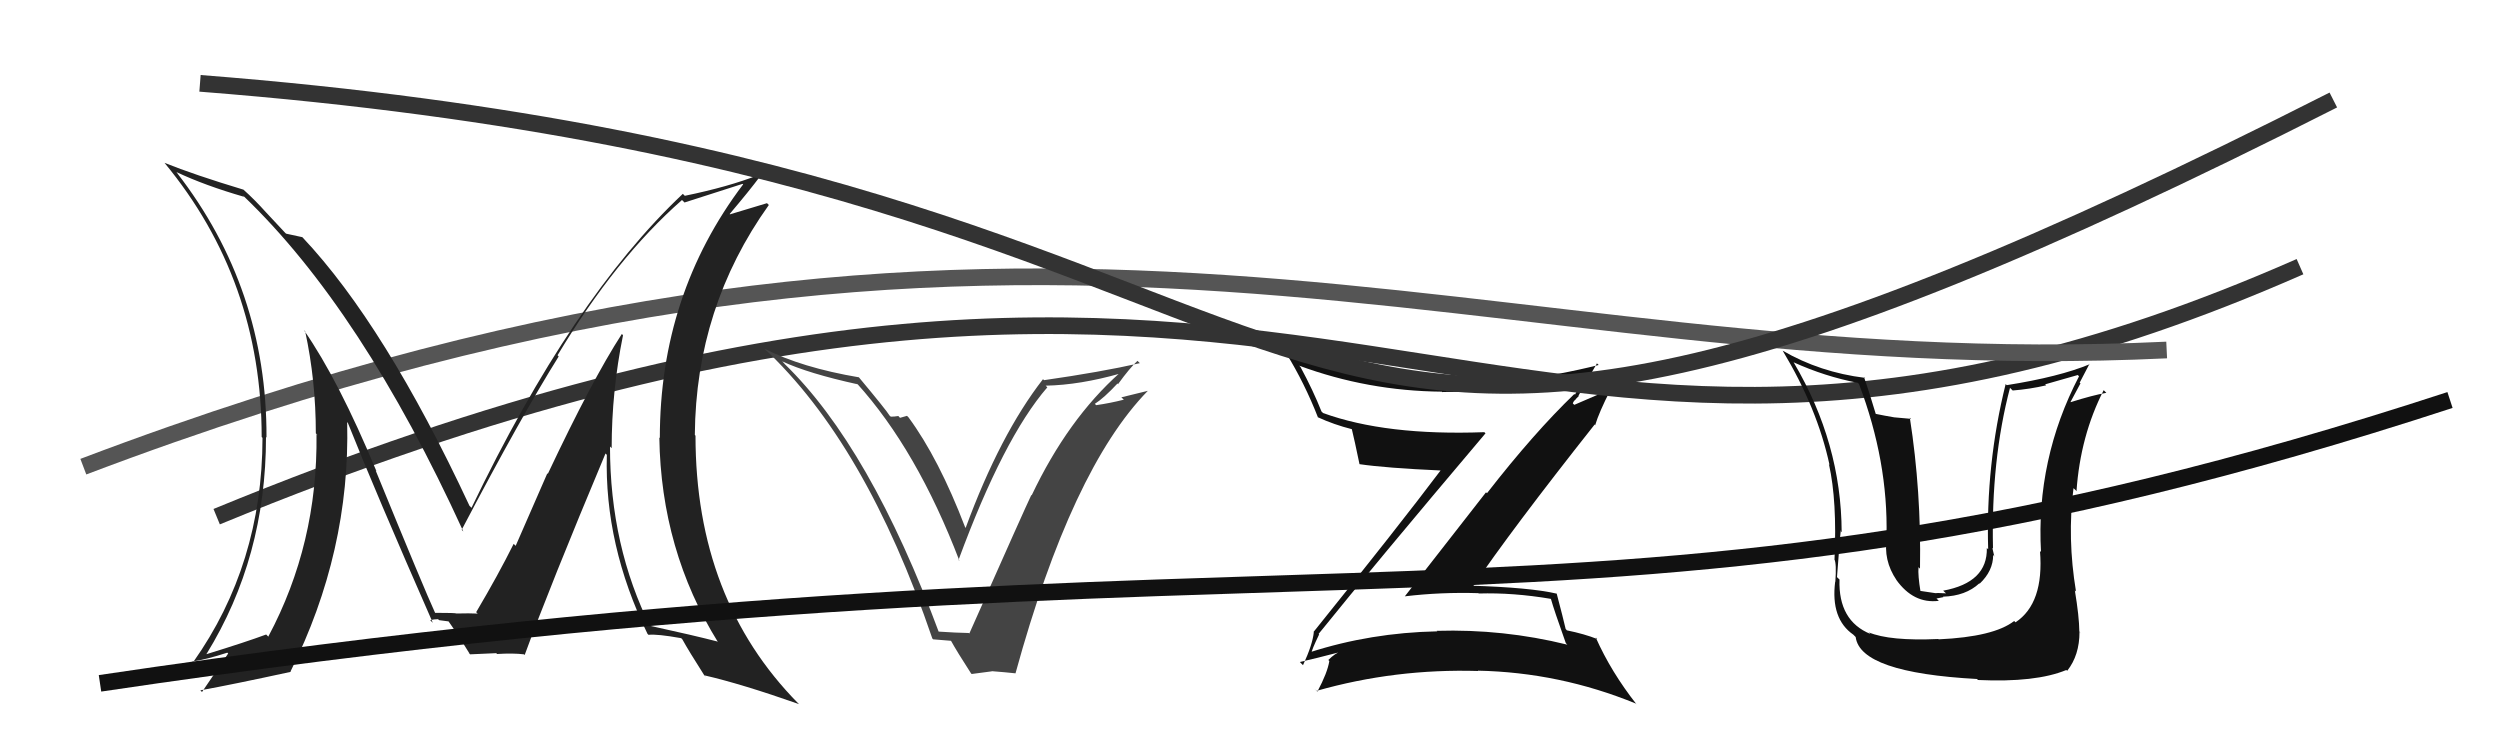
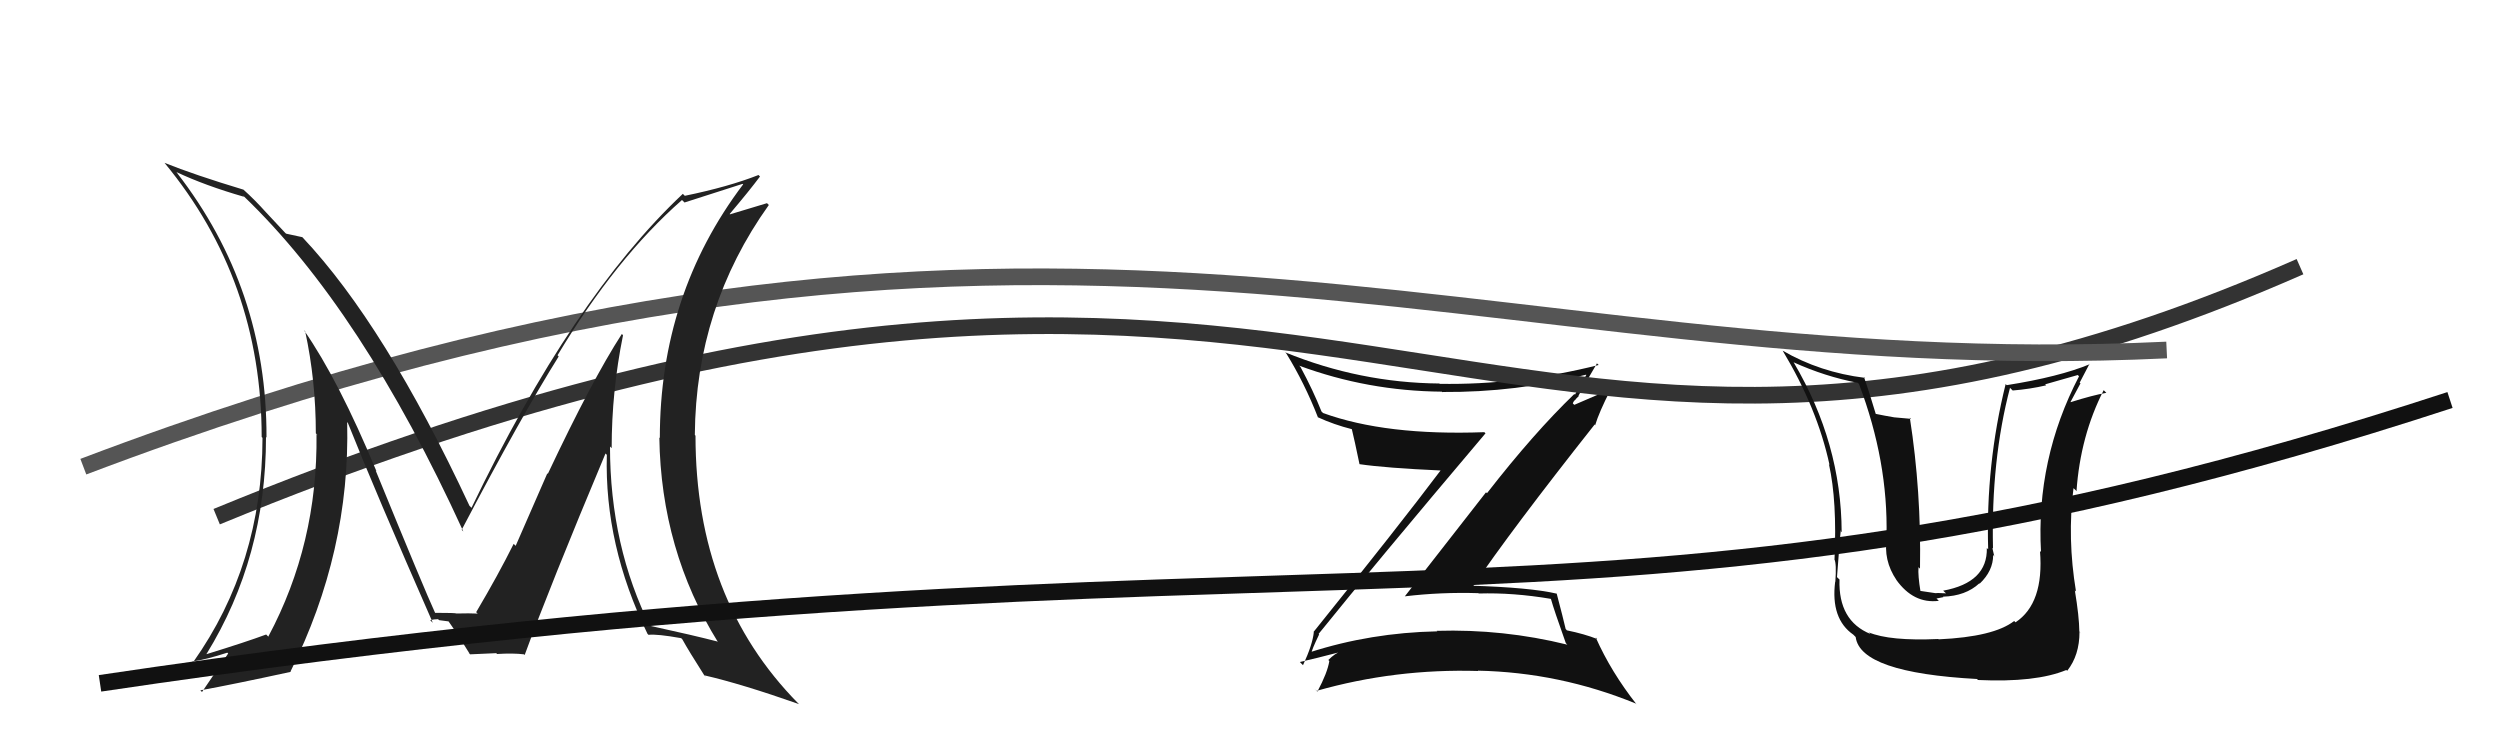
<svg xmlns="http://www.w3.org/2000/svg" width="150" height="44" viewBox="0,0,150,44">
  <path fill="#111" d="M79.16 38.07L79.13 38.05L79.12 38.03Q82.43 33.92 89.13 26.00L88.98 25.85L89.06 25.93Q83.15 26.15 79.38 24.78L79.29 24.69L79.29 24.69Q78.79 23.43 78.03 22.02L77.95 21.94L77.95 21.94Q82.06 23.46 86.51 23.50L86.58 23.57L86.54 23.52Q90.98 23.55 95.17 22.48L95.07 22.39L95.18 22.50Q94.77 23.15 94.50 23.68L94.54 23.72L94.46 23.64Q92.03 25.98 89.22 29.59L89.16 29.54L84.29 35.78L84.29 35.78Q86.46 35.52 88.71 35.59L88.68 35.56L88.72 35.61Q90.80 35.55 93.04 35.93L93.09 35.98L93.06 35.95Q93.23 36.57 93.95 38.59L94.02 38.66L94.04 38.68Q90.20 37.73 86.20 37.85L86.18 37.83L86.24 37.88Q82.24 37.96 78.58 39.14L78.65 39.20L78.67 39.23Q78.69 39.01 79.15 38.06ZM78.12 39.85L78.05 39.78L77.99 39.72Q78.89 39.52 80.49 39.10L80.42 39.03L80.47 39.08Q80.12 39.18 79.70 39.60L79.73 39.63L79.76 39.66Q79.65 40.36 79.04 41.50L78.87 41.33L79.00 41.45Q83.71 40.11 88.69 40.26L88.57 40.14L88.67 40.24Q93.57 40.34 98.14 42.21L98.20 42.26L98.20 42.27Q96.66 40.31 95.75 38.26L95.75 38.25L95.83 38.34Q95.08 38.04 94.01 37.82L93.99 37.79L93.94 37.74Q93.78 37.05 93.40 35.61L93.35 35.55L93.41 35.62Q91.83 35.25 88.25 35.14L88.41 35.29L88.35 35.23Q90.65 31.83 95.68 25.47L95.76 25.56L95.71 25.51Q95.94 24.74 96.62 23.41L96.59 23.37L94.46 24.29L94.37 24.21Q94.40 24.07 94.55 23.96L94.54 23.95L94.73 23.76L94.71 23.74Q95.25 22.76 95.82 21.80L95.76 21.75L95.92 21.90Q91.10 23.11 86.38 23.03L86.49 23.14L86.36 23.01Q81.60 22.97 77.11 21.14L77.17 21.20L77.18 21.21Q78.28 23.00 79.08 25.05L79.14 25.11L79.06 25.03Q80.04 25.48 81.11 25.75L81.09 25.73L81.11 25.75Q81.27 26.40 81.57 27.85L81.56 27.83L81.57 27.85Q83.14 28.08 86.45 28.23L86.45 28.24L86.44 28.22Q83.99 31.48 78.81 37.92L78.94 38.05L78.83 37.93Q78.75 38.69 78.18 39.91Z" />
  <path d="M13 31 C81 3,88 38,138 16" stroke="#333" fill="none" />
  <path fill="#111" d="M116.31 38.35L116.41 38.46L116.30 38.34Q113.38 38.47 112.12 37.94L112.09 37.90L112.23 38.04Q110.29 37.25 110.37 34.77L110.25 34.66L110.22 34.62Q110.46 31.33 110.46 31.90L110.41 31.84L110.50 31.93Q110.48 26.59 107.63 21.76L107.69 21.81L107.60 21.73Q109.49 22.59 111.47 22.97L111.50 23.00L111.54 23.04Q113.30 27.69 113.19 32.19L113.09 32.08L113.22 32.22Q112.97 33.60 113.80 34.82L113.92 34.94L113.77 34.78Q114.81 36.24 116.33 36.05L116.19 35.91L116.60 35.83L116.58 35.80Q117.94 35.76 118.76 35.00L118.79 35.03L118.78 35.02Q119.59 34.25 119.59 33.30L119.71 33.42L119.65 33.35Q119.58 33.06 119.54 32.87L119.59 32.92L119.58 32.91Q119.46 27.61 120.60 23.27L120.59 23.26L120.76 23.43Q121.78 23.35 122.77 23.12L122.71 23.06L124.67 22.50L124.74 22.58Q122.15 27.56 122.46 33.12L122.38 33.04L122.40 33.06Q122.65 36.20 120.93 37.34L120.88 37.29L120.85 37.26Q119.63 38.21 116.32 38.36ZM118.67 40.79L118.55 40.68L118.68 40.80Q122.15 40.96 123.98 40.20L124.04 40.26L124.03 40.25Q124.77 39.32 124.77 37.91L124.88 38.02L124.76 37.89Q124.75 36.98 124.49 35.42L124.56 35.49L124.56 35.49Q124.03 32.29 124.41 29.29L124.54 29.41L124.59 29.47Q124.82 26.15 126.22 23.41L126.33 23.52L126.38 23.57Q125.57 23.71 124.24 24.13L124.37 24.26L124.23 24.12Q124.52 23.57 124.83 23.00L124.78 22.96L125.37 21.83L125.39 21.85Q123.56 22.61 120.40 23.11L120.40 23.11L120.34 23.04Q119.14 27.86 119.29 32.96L119.16 32.83L119.21 32.88Q119.26 34.95 116.59 35.44L116.76 35.60L116.28 35.58L116.13 35.59L115.19 35.45L115.23 35.49Q115.07 34.53 115.11 34.03L115.09 34.01L115.20 34.12Q115.28 29.48 114.59 25.06L114.66 25.13L113.65 25.04L113.65 25.04Q113.06 24.94 112.53 24.83L112.61 24.91L112.55 24.85Q112.11 23.38 111.84 22.62L111.92 22.69L111.89 22.67Q109.20 22.34 106.96 21.04L106.87 20.95L106.96 21.04Q109.04 24.50 109.77 27.89L109.70 27.83L109.74 27.87Q110.23 30.06 110.07 33.57L110.07 33.56L110.06 33.55Q110.20 33.80 110.12 34.91L110.09 34.88L110.11 34.90Q109.83 37.13 111.20 38.08L111.35 38.23L111.34 38.22Q111.61 40.36 118.62 40.74Z" />
-   <path fill="#444" d="M56.35 38.03L56.40 38.08L56.38 38.06Q52.21 26.81 47.07 21.83L47.06 21.81L46.93 21.68Q48.50 22.41 51.47 23.06L51.34 22.94L51.41 23.00Q55.02 26.99 57.57 33.66L57.57 33.65L57.51 33.60Q60.21 26.28 62.84 23.24L62.84 23.24L62.74 23.14Q64.79 23.10 67.22 22.41L67.22 22.40L67.19 22.37Q64.07 25.15 61.90 29.72L61.93 29.75L61.88 29.70Q61.54 30.40 58.16 38.01L58.15 38.00L58.12 37.98Q57.43 37.97 56.21 37.89ZM61.00 40.48L60.95 40.42L60.93 40.40Q64.30 28.13 68.87 23.45L68.87 23.45L67.28 23.84L67.43 23.98Q66.61 24.19 65.77 24.31L65.68 24.22L65.69 24.23Q66.23 23.89 67.05 23.01L67.11 23.07L67.08 23.05Q67.79 22.07 68.25 21.65L68.32 21.72L68.39 21.79Q66.06 22.32 62.64 22.81L62.72 22.89L62.58 22.75Q60.00 26.07 57.94 31.67L57.97 31.70L57.91 31.64Q56.33 27.51 54.51 25.04L54.42 24.95L54.00 25.07L53.90 24.96Q53.67 25.00 53.45 25.00L53.46 25.01L53.37 24.93Q53.22 24.66 51.51 22.61L51.45 22.55L51.54 22.64Q48.11 22.06 45.86 20.92L45.87 20.93L45.82 20.88Q51.94 26.58 55.94 38.31L55.99 38.36L57.08 38.45L57.05 38.43Q57.42 39.10 58.26 40.40L58.30 40.44L59.51 40.28L59.50 40.27Q60.28 40.33 60.93 40.40Z" />
  <path d="M5 28 C63 6,88 23,130 21" stroke="#555" fill="none" />
  <path fill="#222" d="M37.37 20.10L37.32 20.05L37.31 20.04Q35.53 22.79 32.87 28.43L32.84 28.40L30.94 32.75L30.82 32.63Q29.90 34.48 28.57 36.73L28.70 36.86L28.73 36.90Q29.07 36.77 27.39 36.81L27.48 36.89L27.39 36.81Q27.36 36.77 26.10 36.77L26.26 36.93L26.11 36.78Q25.47 35.39 22.54 28.23L22.47 28.16L22.59 28.28Q20.32 22.81 18.23 19.80L18.26 19.83L18.31 19.88Q18.95 22.84 18.95 26.00L19.10 26.15L18.99 26.05Q19.07 32.63 16.10 38.19L16.12 38.22L15.97 38.07Q14.76 38.52 12.39 39.25L12.37 39.22L12.39 39.24Q15.96 33.45 15.96 26.22L16.04 26.29L15.99 26.24Q16.02 17.33 10.61 10.36L10.71 10.45L10.58 10.32Q12.29 11.13 14.65 11.81L14.55 11.71L14.61 11.76Q21.71 18.56 27.80 31.89L27.81 31.90L27.70 31.79Q31.32 24.90 33.52 21.39L33.46 21.32L33.45 21.32Q36.96 15.47 40.92 12.00L40.93 12.01L41.07 12.15Q42.20 11.79 44.56 11.03L44.54 11.02L44.59 11.06Q39.59 17.67 39.59 26.28L39.61 26.30L39.56 26.25Q39.66 33.01 43.08 38.53L43.02 38.47L43.04 38.49Q41.66 38.13 38.92 37.53L38.92 37.52L39.05 37.66Q36.60 32.77 36.60 26.79L36.64 26.83L36.70 26.89Q36.70 23.47 37.38 20.12ZM38.85 38.03L38.79 37.97L38.91 38.09Q39.42 38.03 40.87 38.29L40.92 38.34L40.94 38.36Q41.32 39.05 42.27 40.54L42.37 40.63L42.26 40.52Q44.48 41.03 47.95 42.25L47.94 42.24L47.90 42.21Q41.73 35.96 41.73 26.14L41.71 26.12L41.69 26.09Q41.75 18.43 46.13 12.30L46.02 12.19L43.80 12.86L43.78 12.84Q44.95 11.46 45.60 10.59L45.60 10.59L45.51 10.50Q43.71 11.21 41.08 11.75L41.12 11.78L40.97 11.63Q34.34 17.87 28.29 30.47L28.10 30.28L28.17 30.35Q23.10 19.49 18.15 14.24L17.97 14.07L18.14 14.23Q17.74 14.14 17.17 14.02L17.13 13.99L15.99 12.77L15.97 12.75Q15.30 12.00 14.62 11.39L14.60 11.37L14.61 11.38Q11.66 10.49 9.87 9.77L9.72 9.62L9.87 9.77Q15.70 16.82 15.70 26.22L15.72 26.24L15.75 26.27Q15.74 33.87 11.59 39.73L11.61 39.76L11.54 39.69Q12.34 39.58 13.64 39.16L13.67 39.19L13.69 39.21Q13.53 39.43 12.12 41.52L12.06 41.46L12.02 41.42Q13.95 41.07 17.45 40.31L17.37 40.23L17.43 40.29Q21.02 33.10 20.83 25.33L20.99 25.49L20.87 25.37Q22.51 29.49 25.97 37.37L25.87 37.27L25.81 37.21Q26.05 37.15 26.28 37.15L26.35 37.21L26.96 37.29L26.82 37.15Q27.40 37.96 28.20 39.26L28.10 39.15L28.21 39.26Q29.77 39.19 29.77 39.19L29.76 39.17L29.82 39.24Q30.79 39.18 31.44 39.26L31.35 39.17L31.48 39.30Q32.98 35.20 36.33 27.21L36.43 27.31L36.41 27.29Q36.26 32.70 38.85 38.03Z" />
  <path d="M6 41 C80 30,95 41,147 24" stroke="#111" fill="none" />
-   <path d="M12 5 C89 11,69 42,140 6" stroke="#333" fill="none" />
</svg>